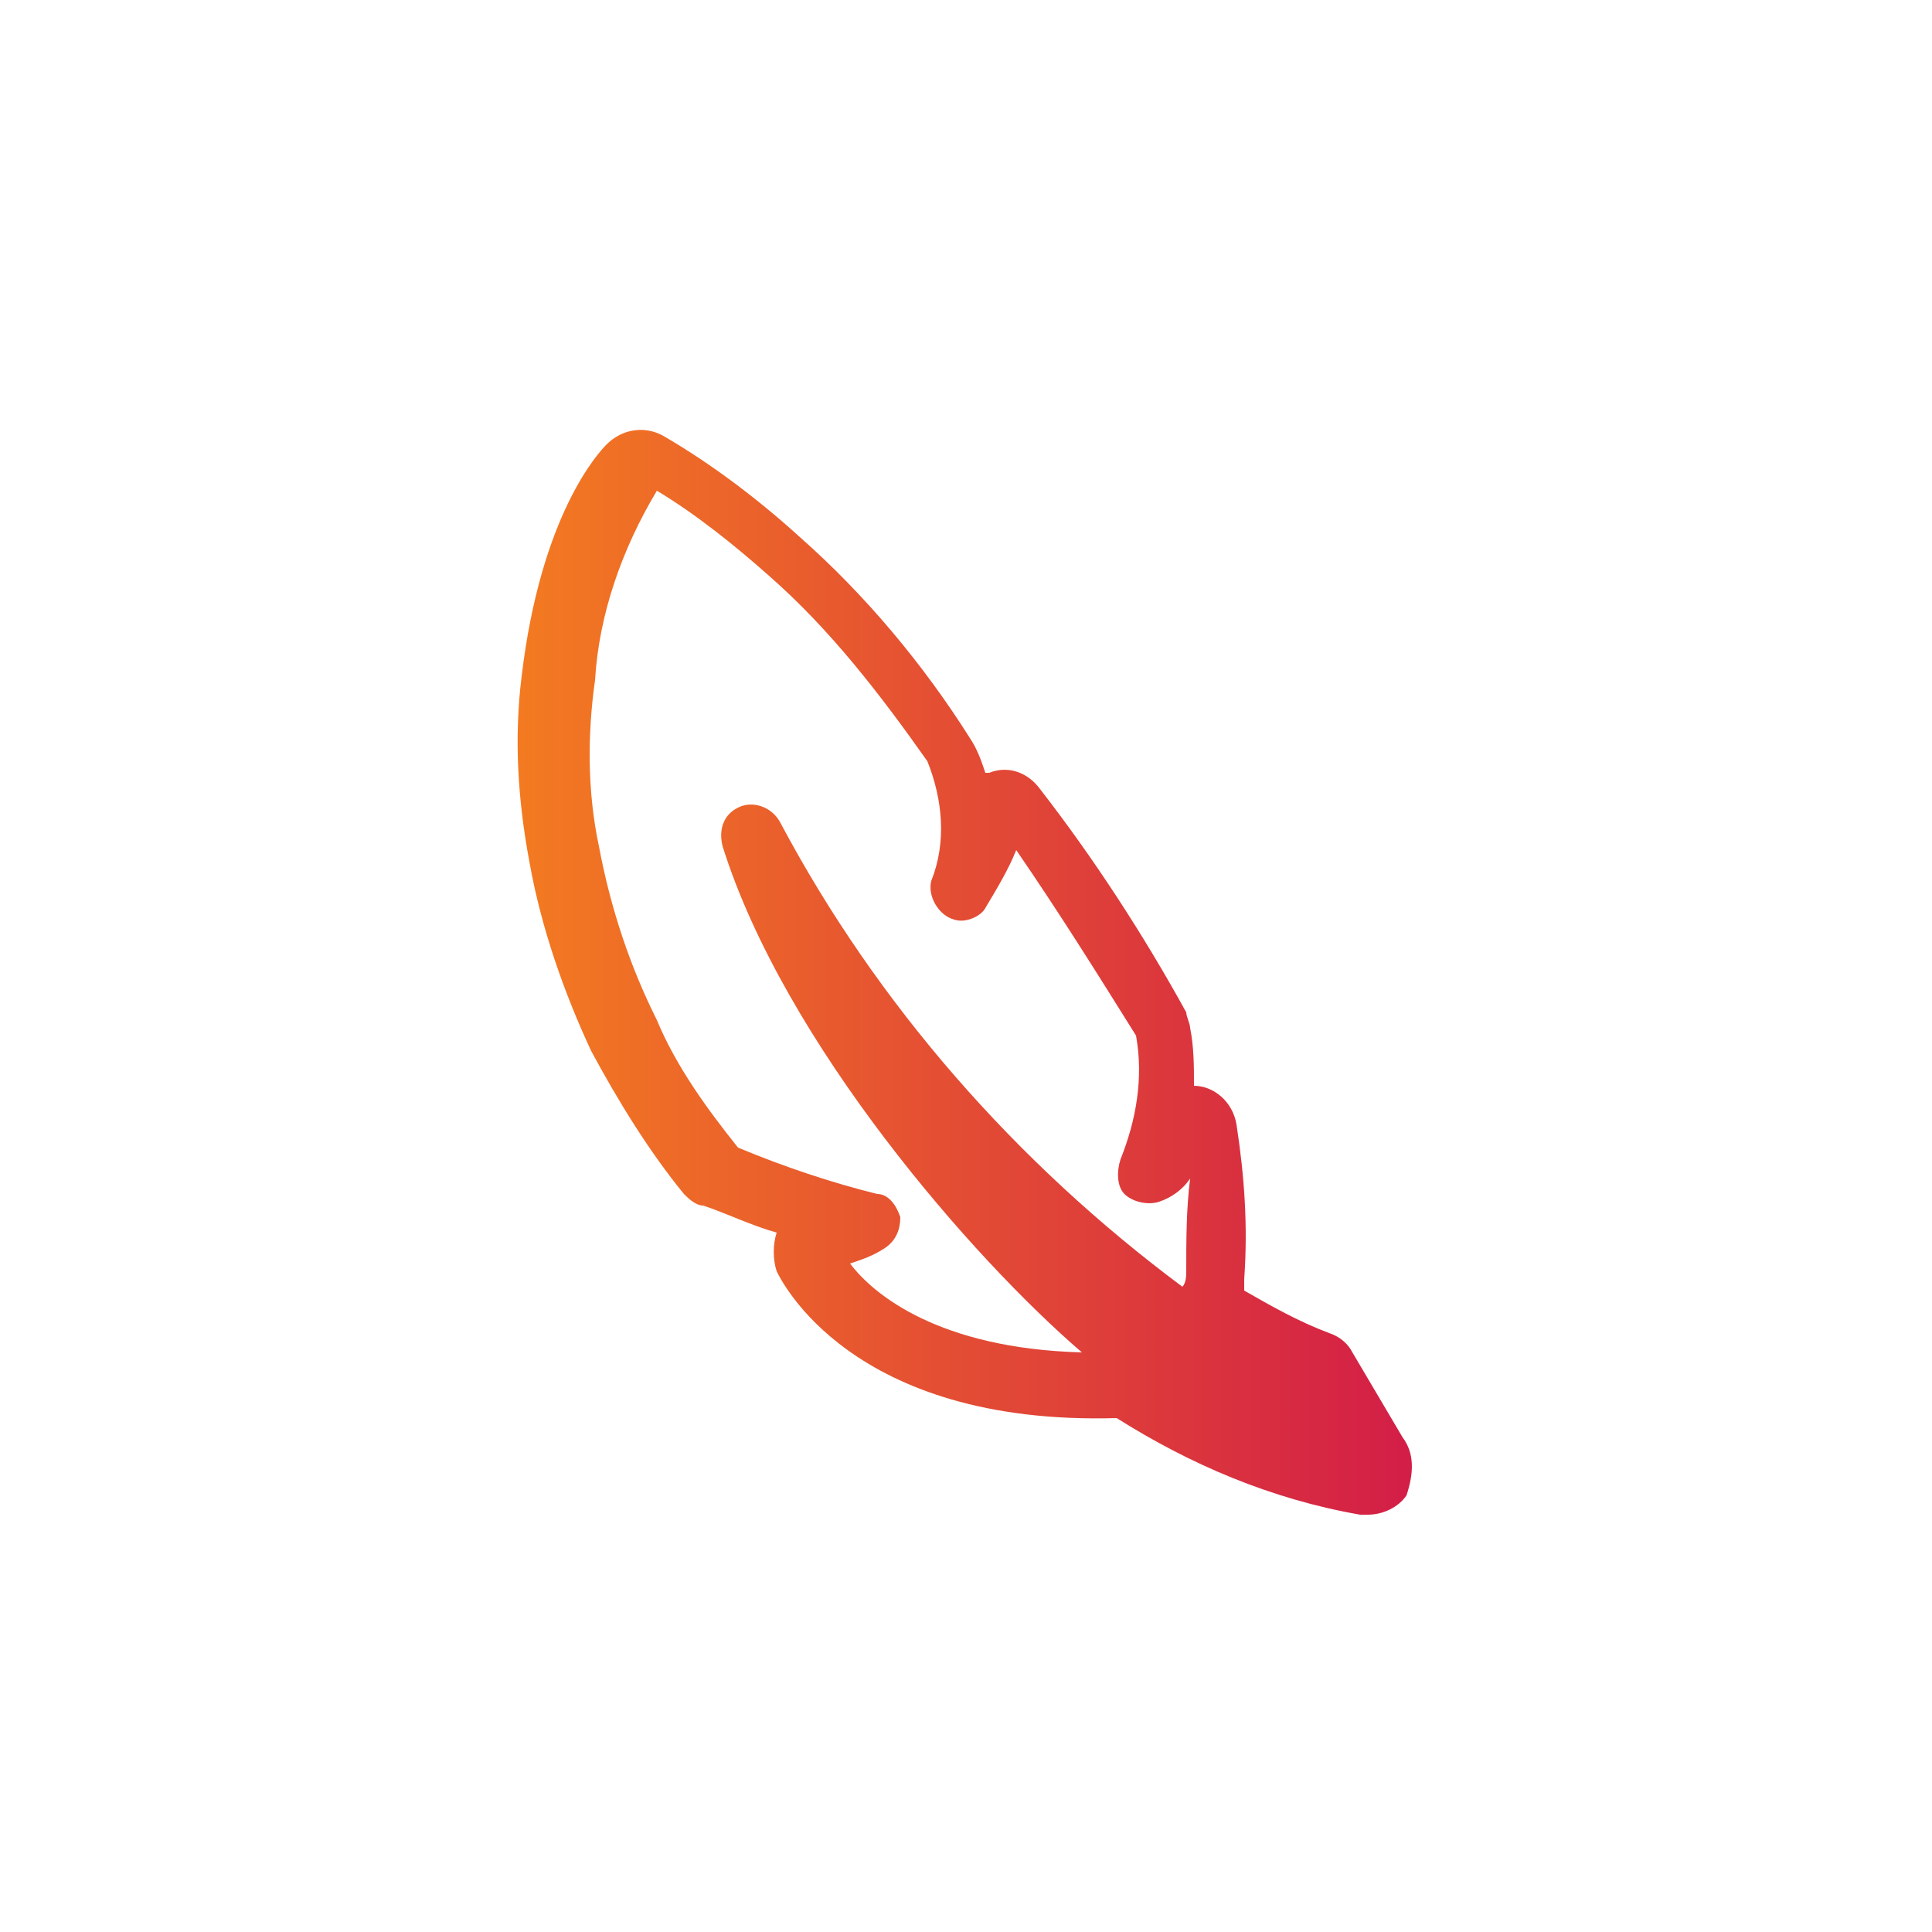
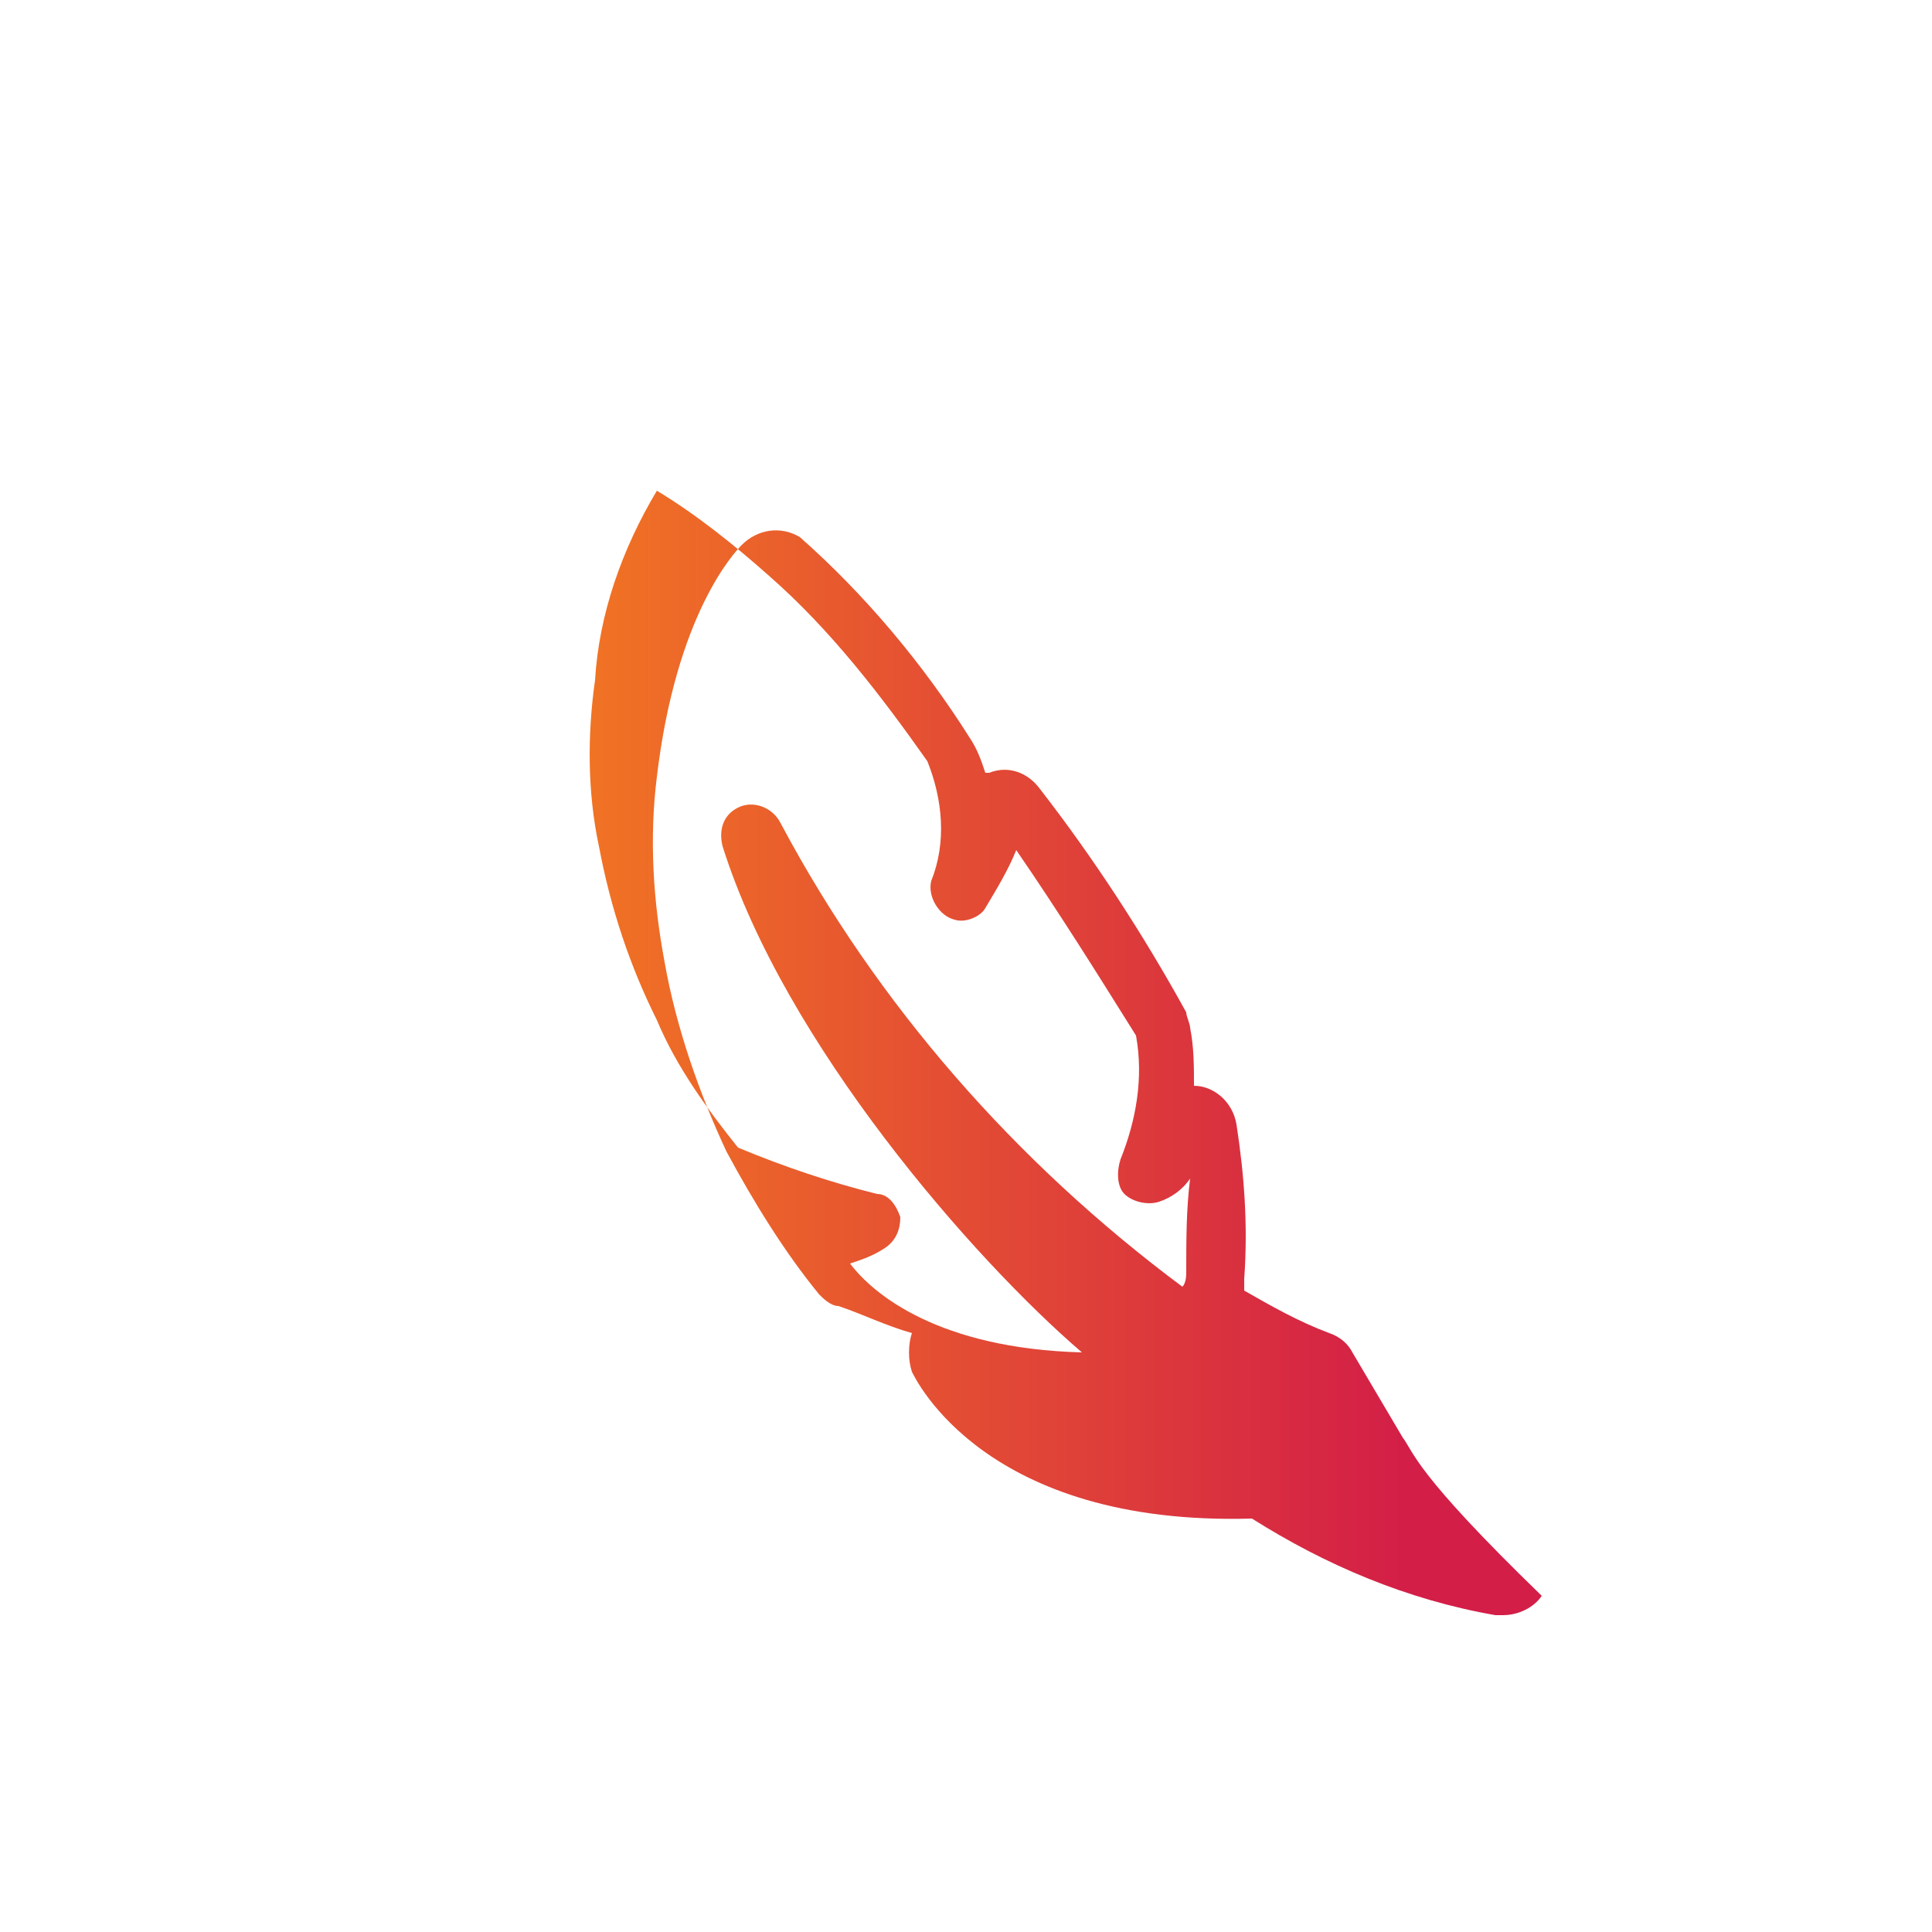
<svg xmlns="http://www.w3.org/2000/svg" version="1.1" id="Layer_1" x="0px" y="0px" viewBox="0 0 50 50" style="enable-background:new 0 0 50 50;" xml:space="preserve">
  <style type="text/css">
	.st0{fill:url(#SVGID_1_);}
</style>
  <linearGradient id="SVGID_1_" gradientUnits="userSpaceOnUse" x1="13.448" y1="24.975" x2="36.515" y2="24.975">
    <stop offset="0" style="stop-color:#F37A21" />
    <stop offset="1" style="stop-color:#D31E47" />
  </linearGradient>
-   <path class="st0" d="M36.3,37.2L35,35c-0.1-0.2-0.3-0.4-0.6-0.5c-0.8-0.3-1.5-0.7-2.2-1.1c0-0.1,0-0.2,0-0.3c0.1-1.4,0-2.7-0.2-4  c-0.1-0.6-0.6-1-1.1-1c0-0.5,0-1-0.1-1.5c0-0.1-0.1-0.3-0.1-0.4c-1.1-2-2.4-4-3.8-5.8c-0.3-0.4-0.8-0.6-1.3-0.4h-0.1  c-0.1-0.3-0.2-0.6-0.4-0.9c-1.2-1.9-2.7-3.7-4.4-5.2c-1.1-1-2.3-1.9-3.5-2.6c-0.5-0.3-1.1-0.2-1.5,0.2c-0.2,0.2-1.7,1.8-2.2,6l0,0  c-0.2,1.6-0.1,3.2,0.2,4.8c0.3,1.7,0.9,3.4,1.6,4.9c0.7,1.3,1.5,2.6,2.4,3.7c0.1,0.1,0.3,0.3,0.5,0.3c0.6,0.2,1.2,0.5,1.9,0.7  c-0.1,0.3-0.1,0.7,0,1c0.1,0.2,1.9,4,8.8,3.8c1.9,1.2,4,2.1,6.3,2.5h0.2c0.4,0,0.8-0.2,1-0.5C36.6,38.1,36.6,37.6,36.3,37.2z   M30.7,32.9c0,0.1,0,0.3-0.1,0.4c-4.3-3.2-7.9-7.3-10.4-12c-0.2-0.4-0.7-0.6-1.1-0.4c-0.4,0.2-0.5,0.6-0.4,1  C20.3,27,25.2,32.6,28,35c-3.7-0.1-5.4-1.5-6-2.3c0.3-0.1,0.6-0.2,0.9-0.4c0.3-0.2,0.4-0.5,0.4-0.8c-0.1-0.3-0.3-0.6-0.6-0.6  c-1.2-0.3-2.4-0.7-3.6-1.2c-0.8-1-1.6-2.1-2.1-3.3c-0.7-1.4-1.2-2.9-1.5-4.5c-0.3-1.4-0.3-2.9-0.1-4.3c0.1-1.7,0.7-3.4,1.6-4.9  c1,0.6,2,1.4,2.9,2.2c1.6,1.4,2.9,3.1,4.1,4.8c0.4,1,0.5,2.1,0.1,3.1c-0.1,0.4,0.2,0.9,0.6,1c0.3,0.1,0.7-0.1,0.8-0.3  c0.3-0.5,0.6-1,0.8-1.5c1.1,1.6,2.1,3.2,3.1,4.8c0.2,1.1,0,2.2-0.4,3.2c-0.1,0.3-0.1,0.7,0.1,0.9c0.2,0.2,0.6,0.3,0.9,0.2  c0.3-0.1,0.6-0.3,0.8-0.6C30.7,31.3,30.7,32.1,30.7,32.9z" />
+   <path class="st0" d="M36.3,37.2L35,35c-0.1-0.2-0.3-0.4-0.6-0.5c-0.8-0.3-1.5-0.7-2.2-1.1c0-0.1,0-0.2,0-0.3c0.1-1.4,0-2.7-0.2-4  c-0.1-0.6-0.6-1-1.1-1c0-0.5,0-1-0.1-1.5c0-0.1-0.1-0.3-0.1-0.4c-1.1-2-2.4-4-3.8-5.8c-0.3-0.4-0.8-0.6-1.3-0.4h-0.1  c-0.1-0.3-0.2-0.6-0.4-0.9c-1.2-1.9-2.7-3.7-4.4-5.2c-0.5-0.3-1.1-0.2-1.5,0.2c-0.2,0.2-1.7,1.8-2.2,6l0,0  c-0.2,1.6-0.1,3.2,0.2,4.8c0.3,1.7,0.9,3.4,1.6,4.9c0.7,1.3,1.5,2.6,2.4,3.7c0.1,0.1,0.3,0.3,0.5,0.3c0.6,0.2,1.2,0.5,1.9,0.7  c-0.1,0.3-0.1,0.7,0,1c0.1,0.2,1.9,4,8.8,3.8c1.9,1.2,4,2.1,6.3,2.5h0.2c0.4,0,0.8-0.2,1-0.5C36.6,38.1,36.6,37.6,36.3,37.2z   M30.7,32.9c0,0.1,0,0.3-0.1,0.4c-4.3-3.2-7.9-7.3-10.4-12c-0.2-0.4-0.7-0.6-1.1-0.4c-0.4,0.2-0.5,0.6-0.4,1  C20.3,27,25.2,32.6,28,35c-3.7-0.1-5.4-1.5-6-2.3c0.3-0.1,0.6-0.2,0.9-0.4c0.3-0.2,0.4-0.5,0.4-0.8c-0.1-0.3-0.3-0.6-0.6-0.6  c-1.2-0.3-2.4-0.7-3.6-1.2c-0.8-1-1.6-2.1-2.1-3.3c-0.7-1.4-1.2-2.9-1.5-4.5c-0.3-1.4-0.3-2.9-0.1-4.3c0.1-1.7,0.7-3.4,1.6-4.9  c1,0.6,2,1.4,2.9,2.2c1.6,1.4,2.9,3.1,4.1,4.8c0.4,1,0.5,2.1,0.1,3.1c-0.1,0.4,0.2,0.9,0.6,1c0.3,0.1,0.7-0.1,0.8-0.3  c0.3-0.5,0.6-1,0.8-1.5c1.1,1.6,2.1,3.2,3.1,4.8c0.2,1.1,0,2.2-0.4,3.2c-0.1,0.3-0.1,0.7,0.1,0.9c0.2,0.2,0.6,0.3,0.9,0.2  c0.3-0.1,0.6-0.3,0.8-0.6C30.7,31.3,30.7,32.1,30.7,32.9z" />
</svg>